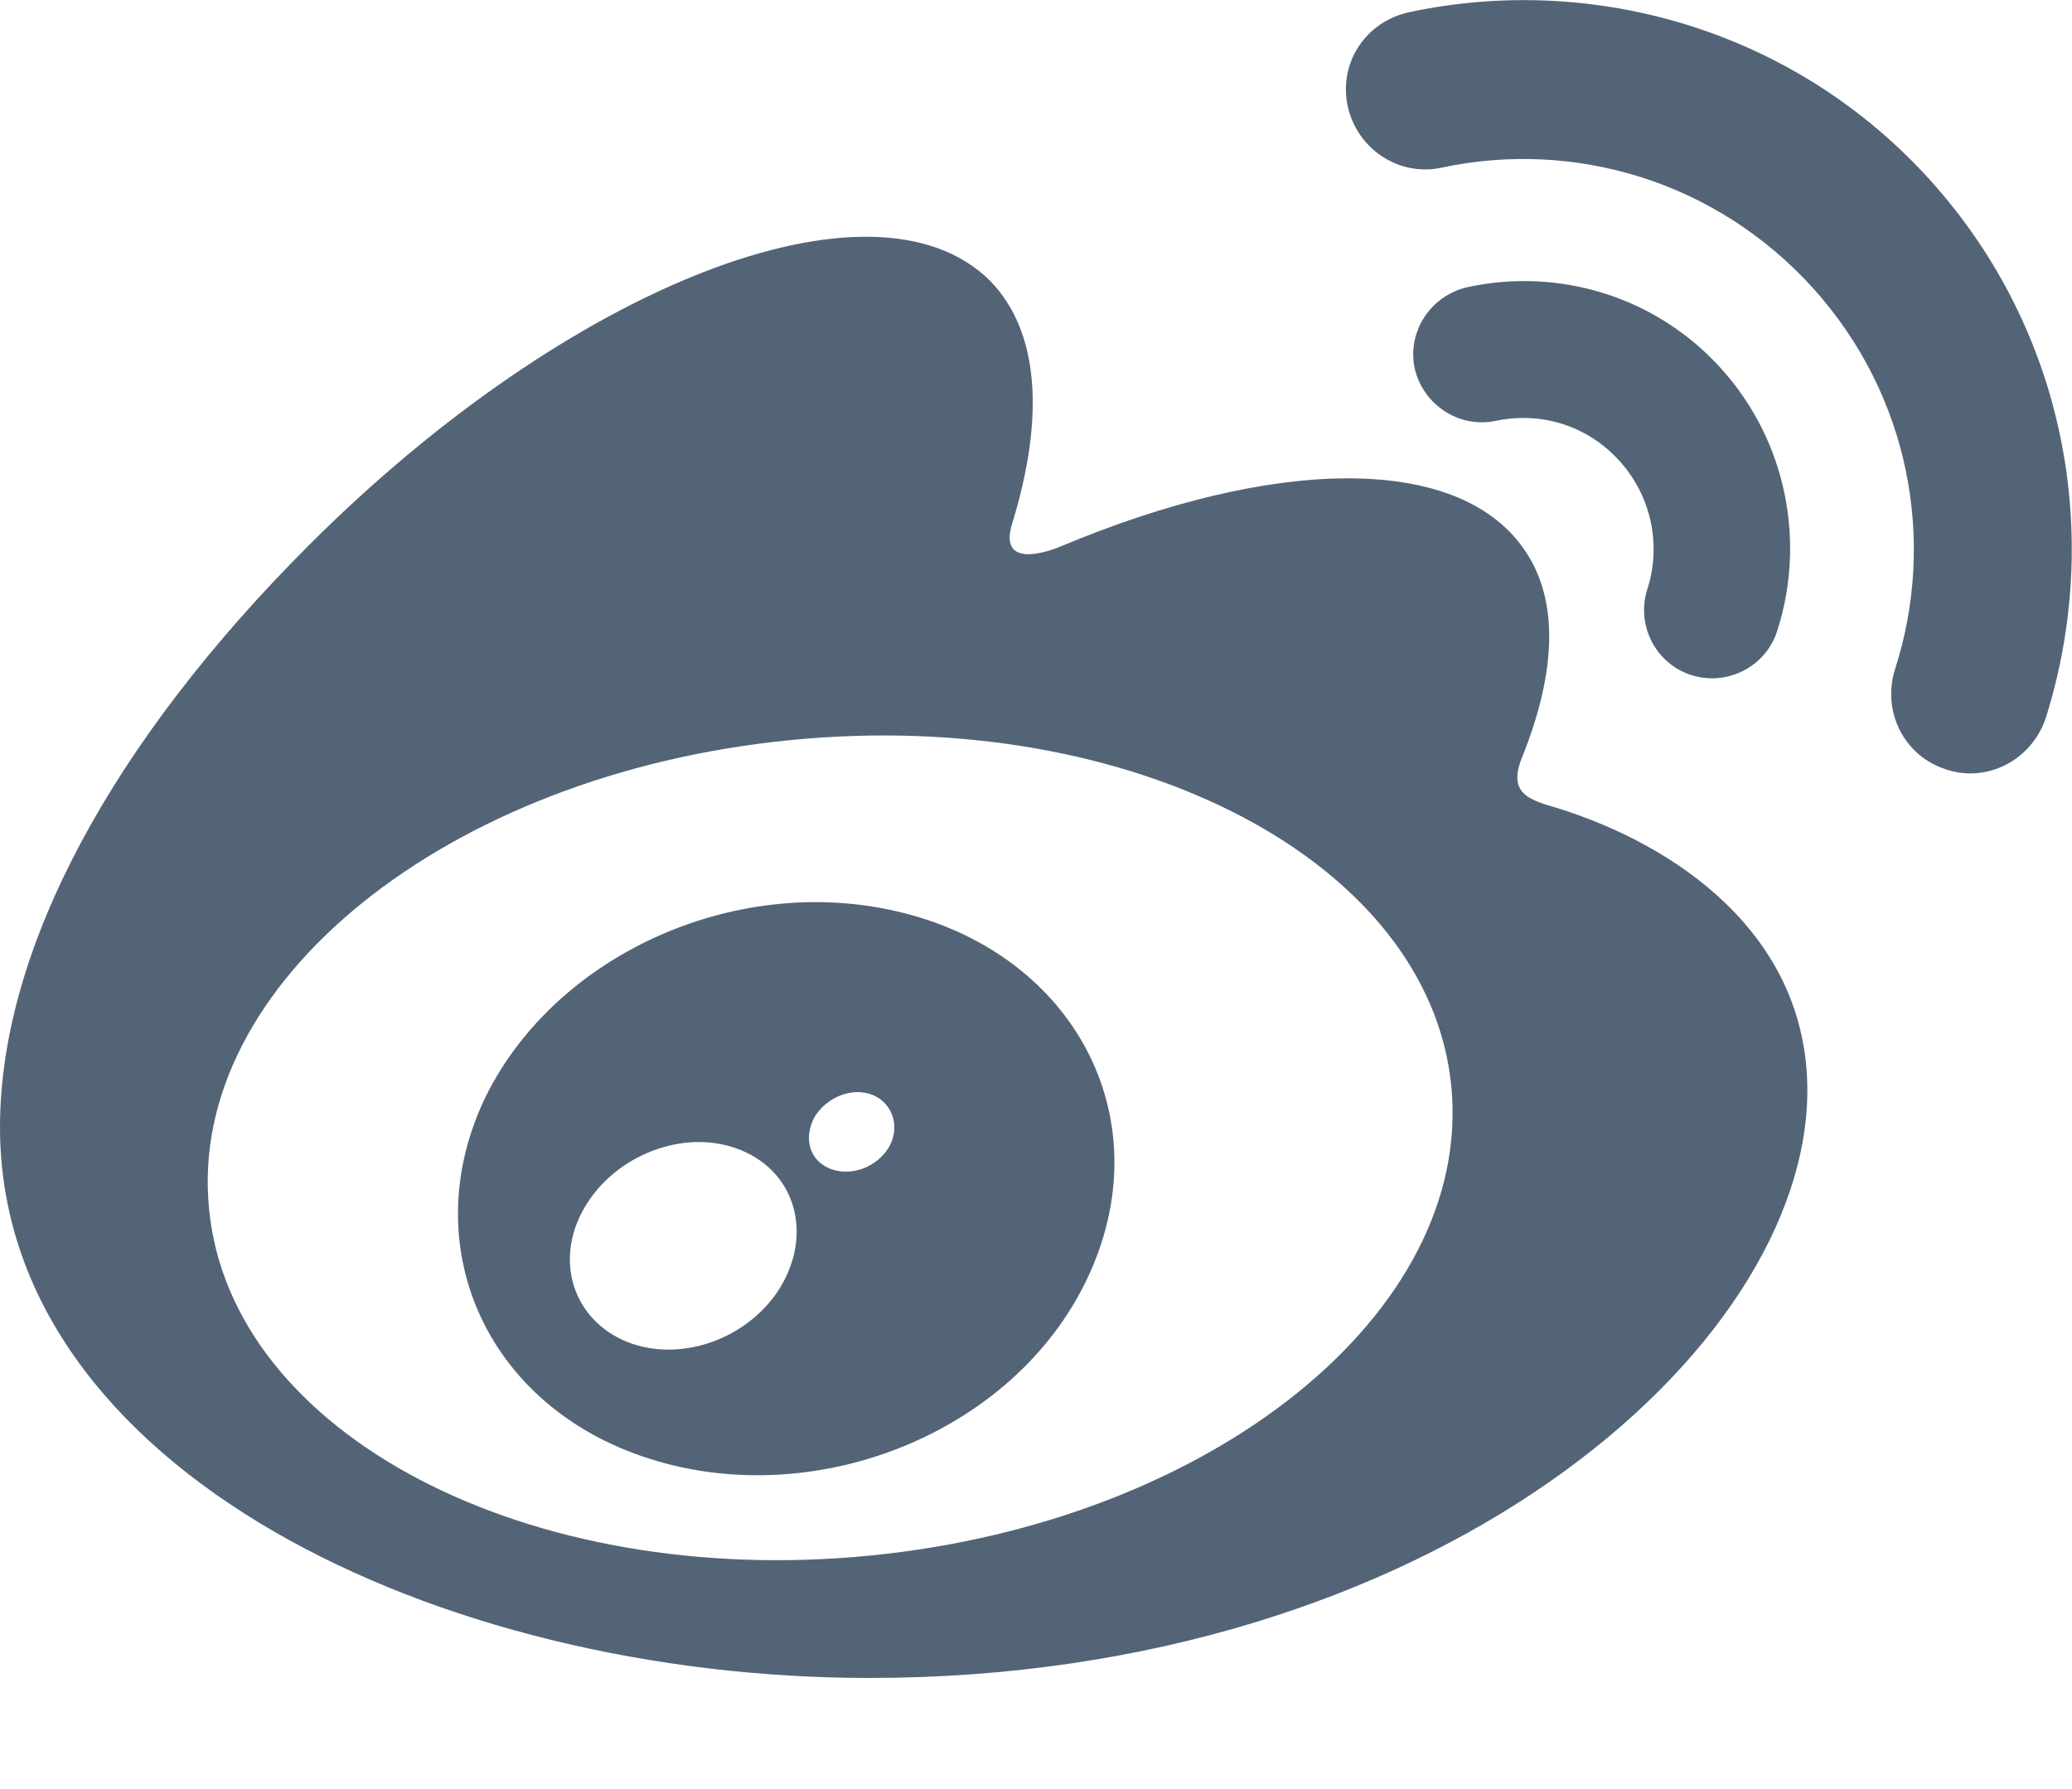
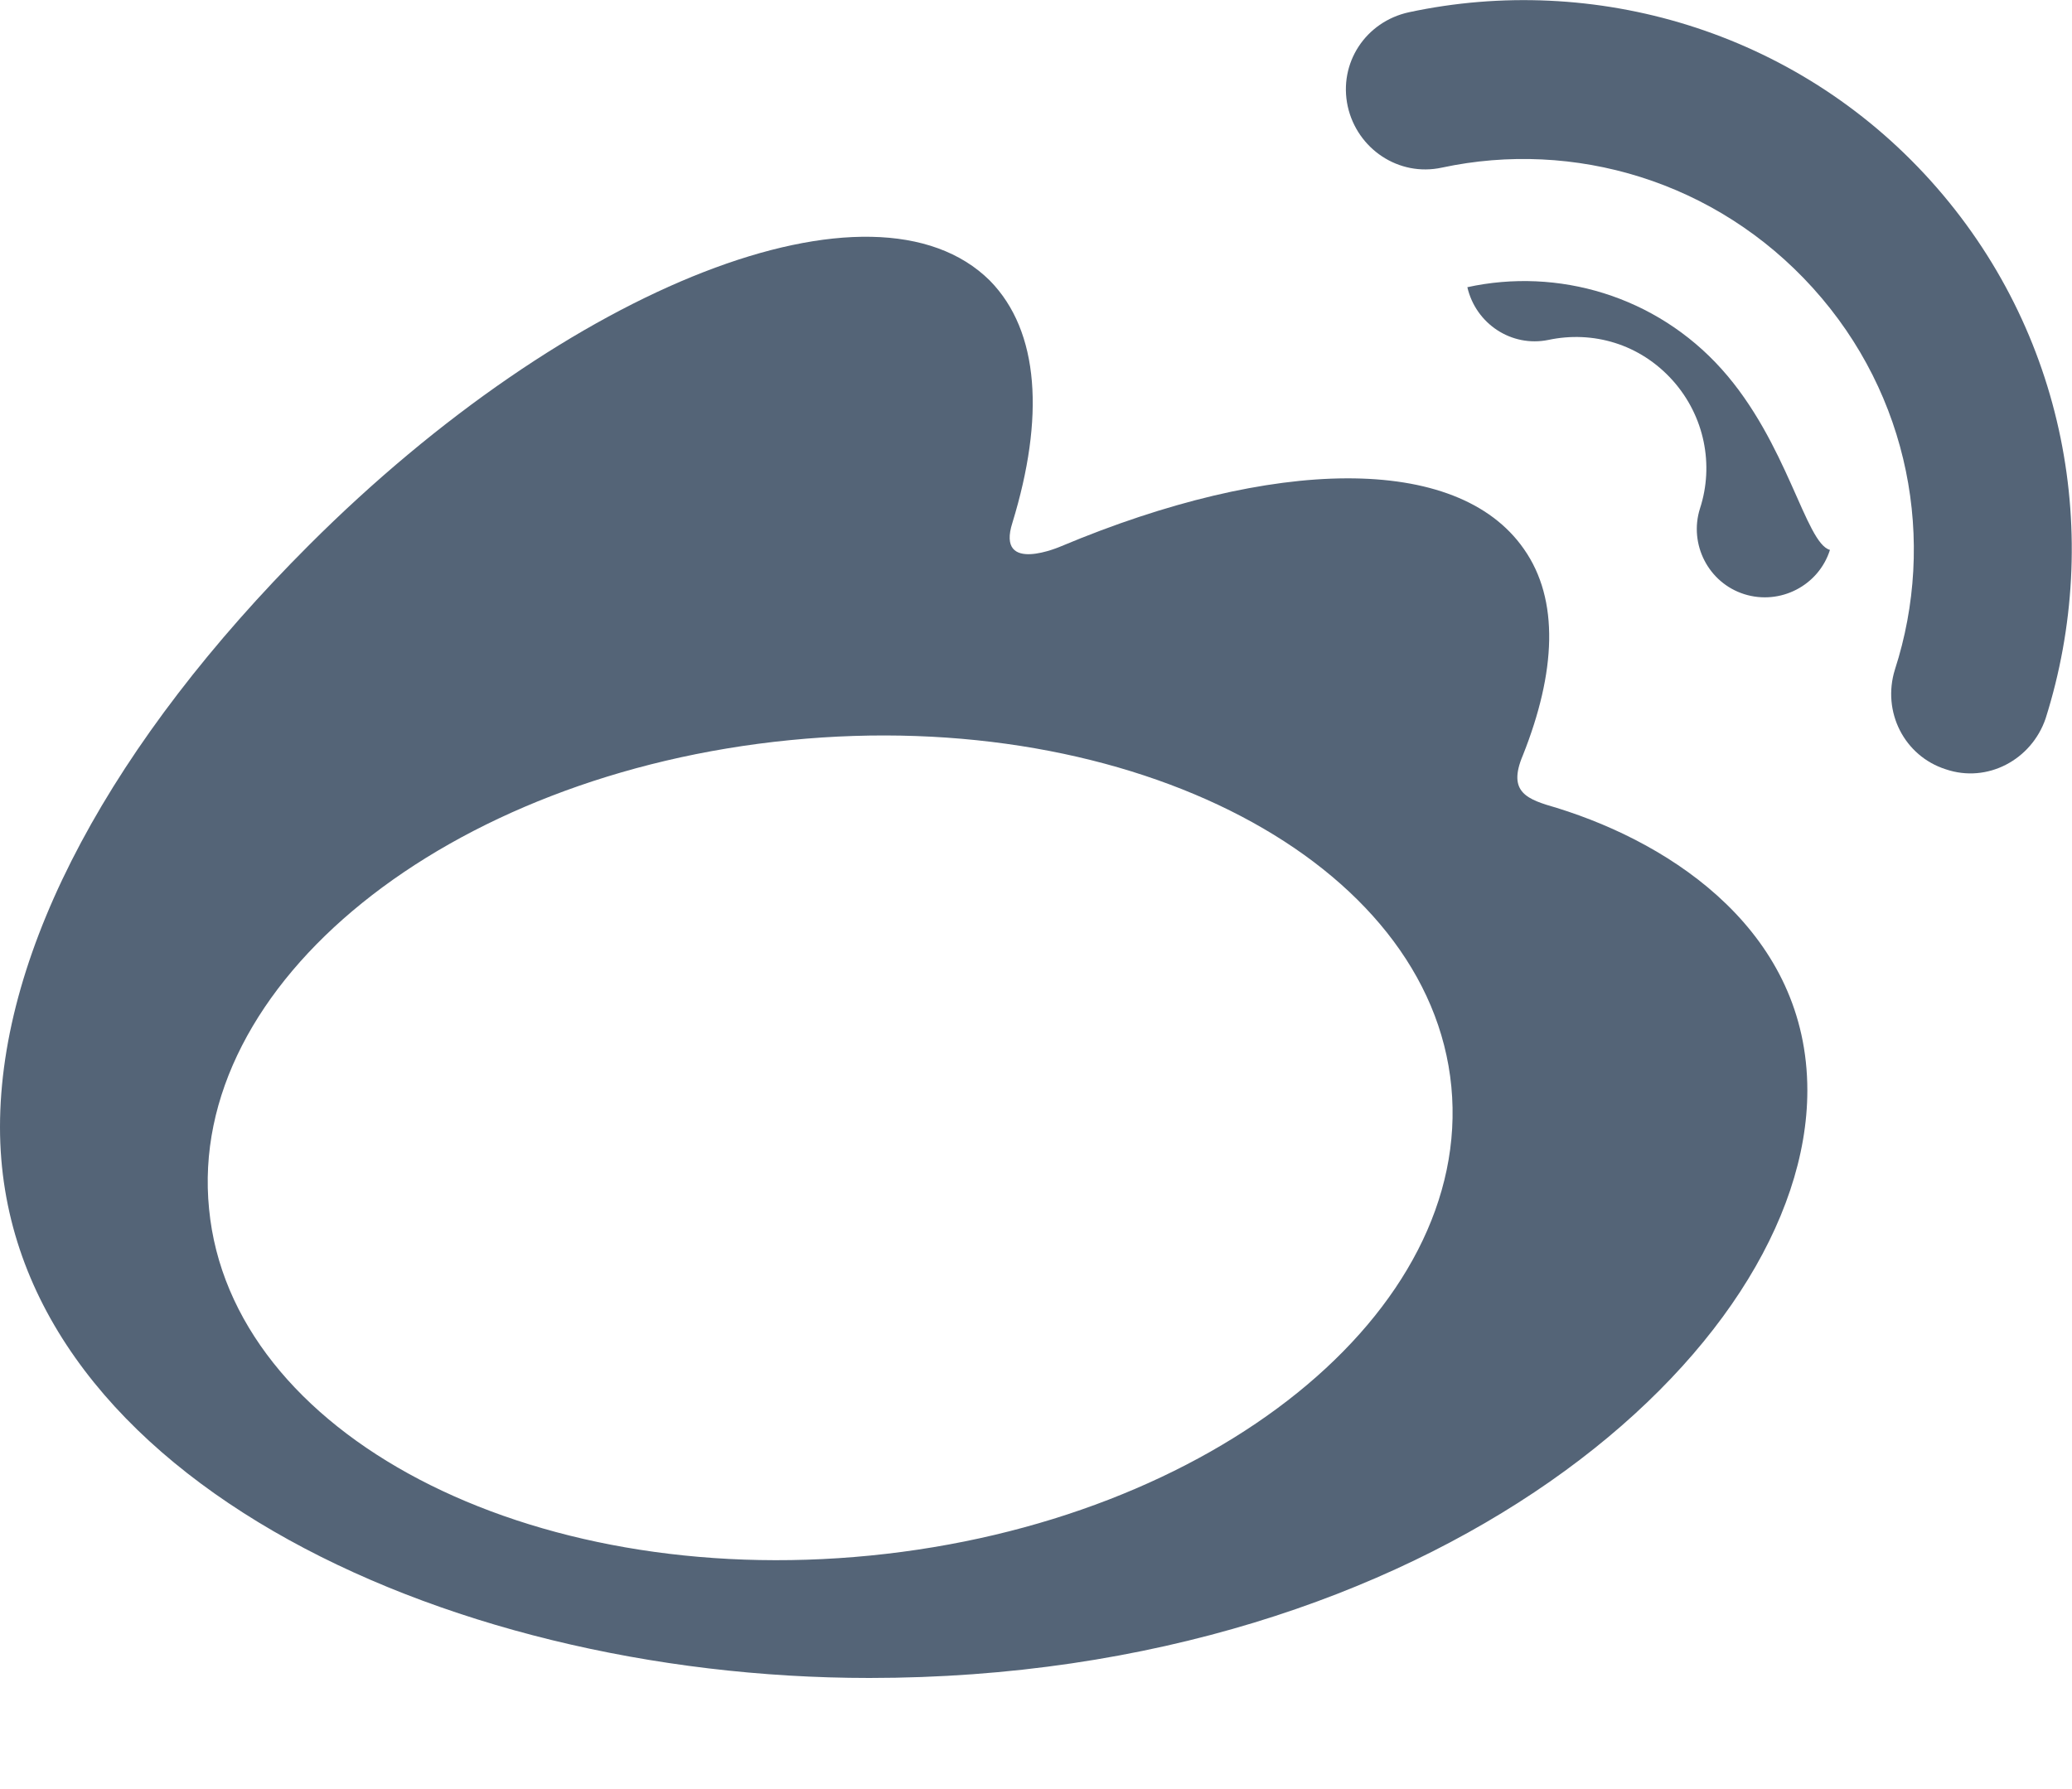
<svg xmlns="http://www.w3.org/2000/svg" version="1.1" id="Layer_1" x="0px" y="0px" width="22px" height="19px" viewBox="0 0 22 19" enable-background="new 0 0 22 19" xml:space="preserve">
  <g>
    <path fill="#546477" d="M9.24,16.52c-3.64,0.36-6.79-1.29-7.02-3.68c-0.24-2.39,2.52-4.62,6.17-4.98c3.64-0.36,6.79,1.29,7.02,3.68   S12.88,16.16,9.24,16.52 M16.53,8.58C16.22,8.49,16,8.42,16.17,8.02c0.35-0.88,0.39-1.65,0.01-2.19c-0.71-1.02-2.67-0.97-4.91-0.03   c0,0-0.7,0.31-0.52-0.25c0.34-1.11,0.29-2.03-0.24-2.57C9.28,1.76,6.05,3.02,3.28,5.79C1.2,7.87,0,10.07,0,11.97   c0,3.64,4.66,5.85,9.23,5.85c5.99,0,9.96-3.48,9.96-6.24C19.19,9.92,17.79,8.97,16.53,8.58" />
    <path fill="#546477" d="M20.5,1.92c-1.44-1.6-3.58-2.21-5.54-1.79h0c-0.46,0.1-0.75,0.54-0.65,1c0.1,0.45,0.54,0.75,1,0.65   c1.4-0.3,2.91,0.14,3.94,1.28c1.03,1.14,1.31,2.69,0.87,4.05l0,0c-0.14,0.45,0.1,0.92,0.54,1.06c0.44,0.15,0.91-0.1,1.06-0.54l0,0   C22.33,5.7,21.94,3.52,20.5,1.92" />
-     <path fill="#546477" d="M18.28,3.92c-0.7-0.78-1.74-1.08-2.7-0.87c-0.39,0.09-0.64,0.47-0.56,0.86c0.09,0.39,0.47,0.64,0.86,0.56   l0,0c0.47-0.1,0.97,0.04,1.32,0.43c0.34,0.38,0.44,0.9,0.29,1.36l0,0c-0.12,0.38,0.09,0.79,0.47,0.91   c0.38,0.12,0.79-0.09,0.91-0.47C19.17,5.77,18.98,4.7,18.28,3.92" />
-     <path fill="#546477" d="M9.44,12.18c-0.13,0.22-0.41,0.32-0.63,0.23c-0.22-0.09-0.28-0.33-0.16-0.55c0.13-0.21,0.4-0.32,0.62-0.23   C9.48,11.72,9.56,11.97,9.44,12.18 M8.28,13.68c-0.35,0.56-1.1,0.81-1.67,0.55c-0.56-0.26-0.73-0.91-0.37-1.46   c0.35-0.54,1.08-0.79,1.64-0.55C8.45,12.46,8.63,13.11,8.28,13.68 M9.61,9.7c-1.74-0.45-3.69,0.41-4.45,1.94   c-0.76,1.56-0.02,3.29,1.73,3.85c1.81,0.58,3.95-0.31,4.69-1.99C12.31,11.85,11.4,10.16,9.61,9.7" />
+     <path fill="#546477" d="M18.28,3.92c-0.7-0.78-1.74-1.08-2.7-0.87c0.09,0.39,0.47,0.64,0.86,0.56   l0,0c0.47-0.1,0.97,0.04,1.32,0.43c0.34,0.38,0.44,0.9,0.29,1.36l0,0c-0.12,0.38,0.09,0.79,0.47,0.91   c0.38,0.12,0.79-0.09,0.91-0.47C19.17,5.77,18.98,4.7,18.28,3.92" />
  </g>
</svg>